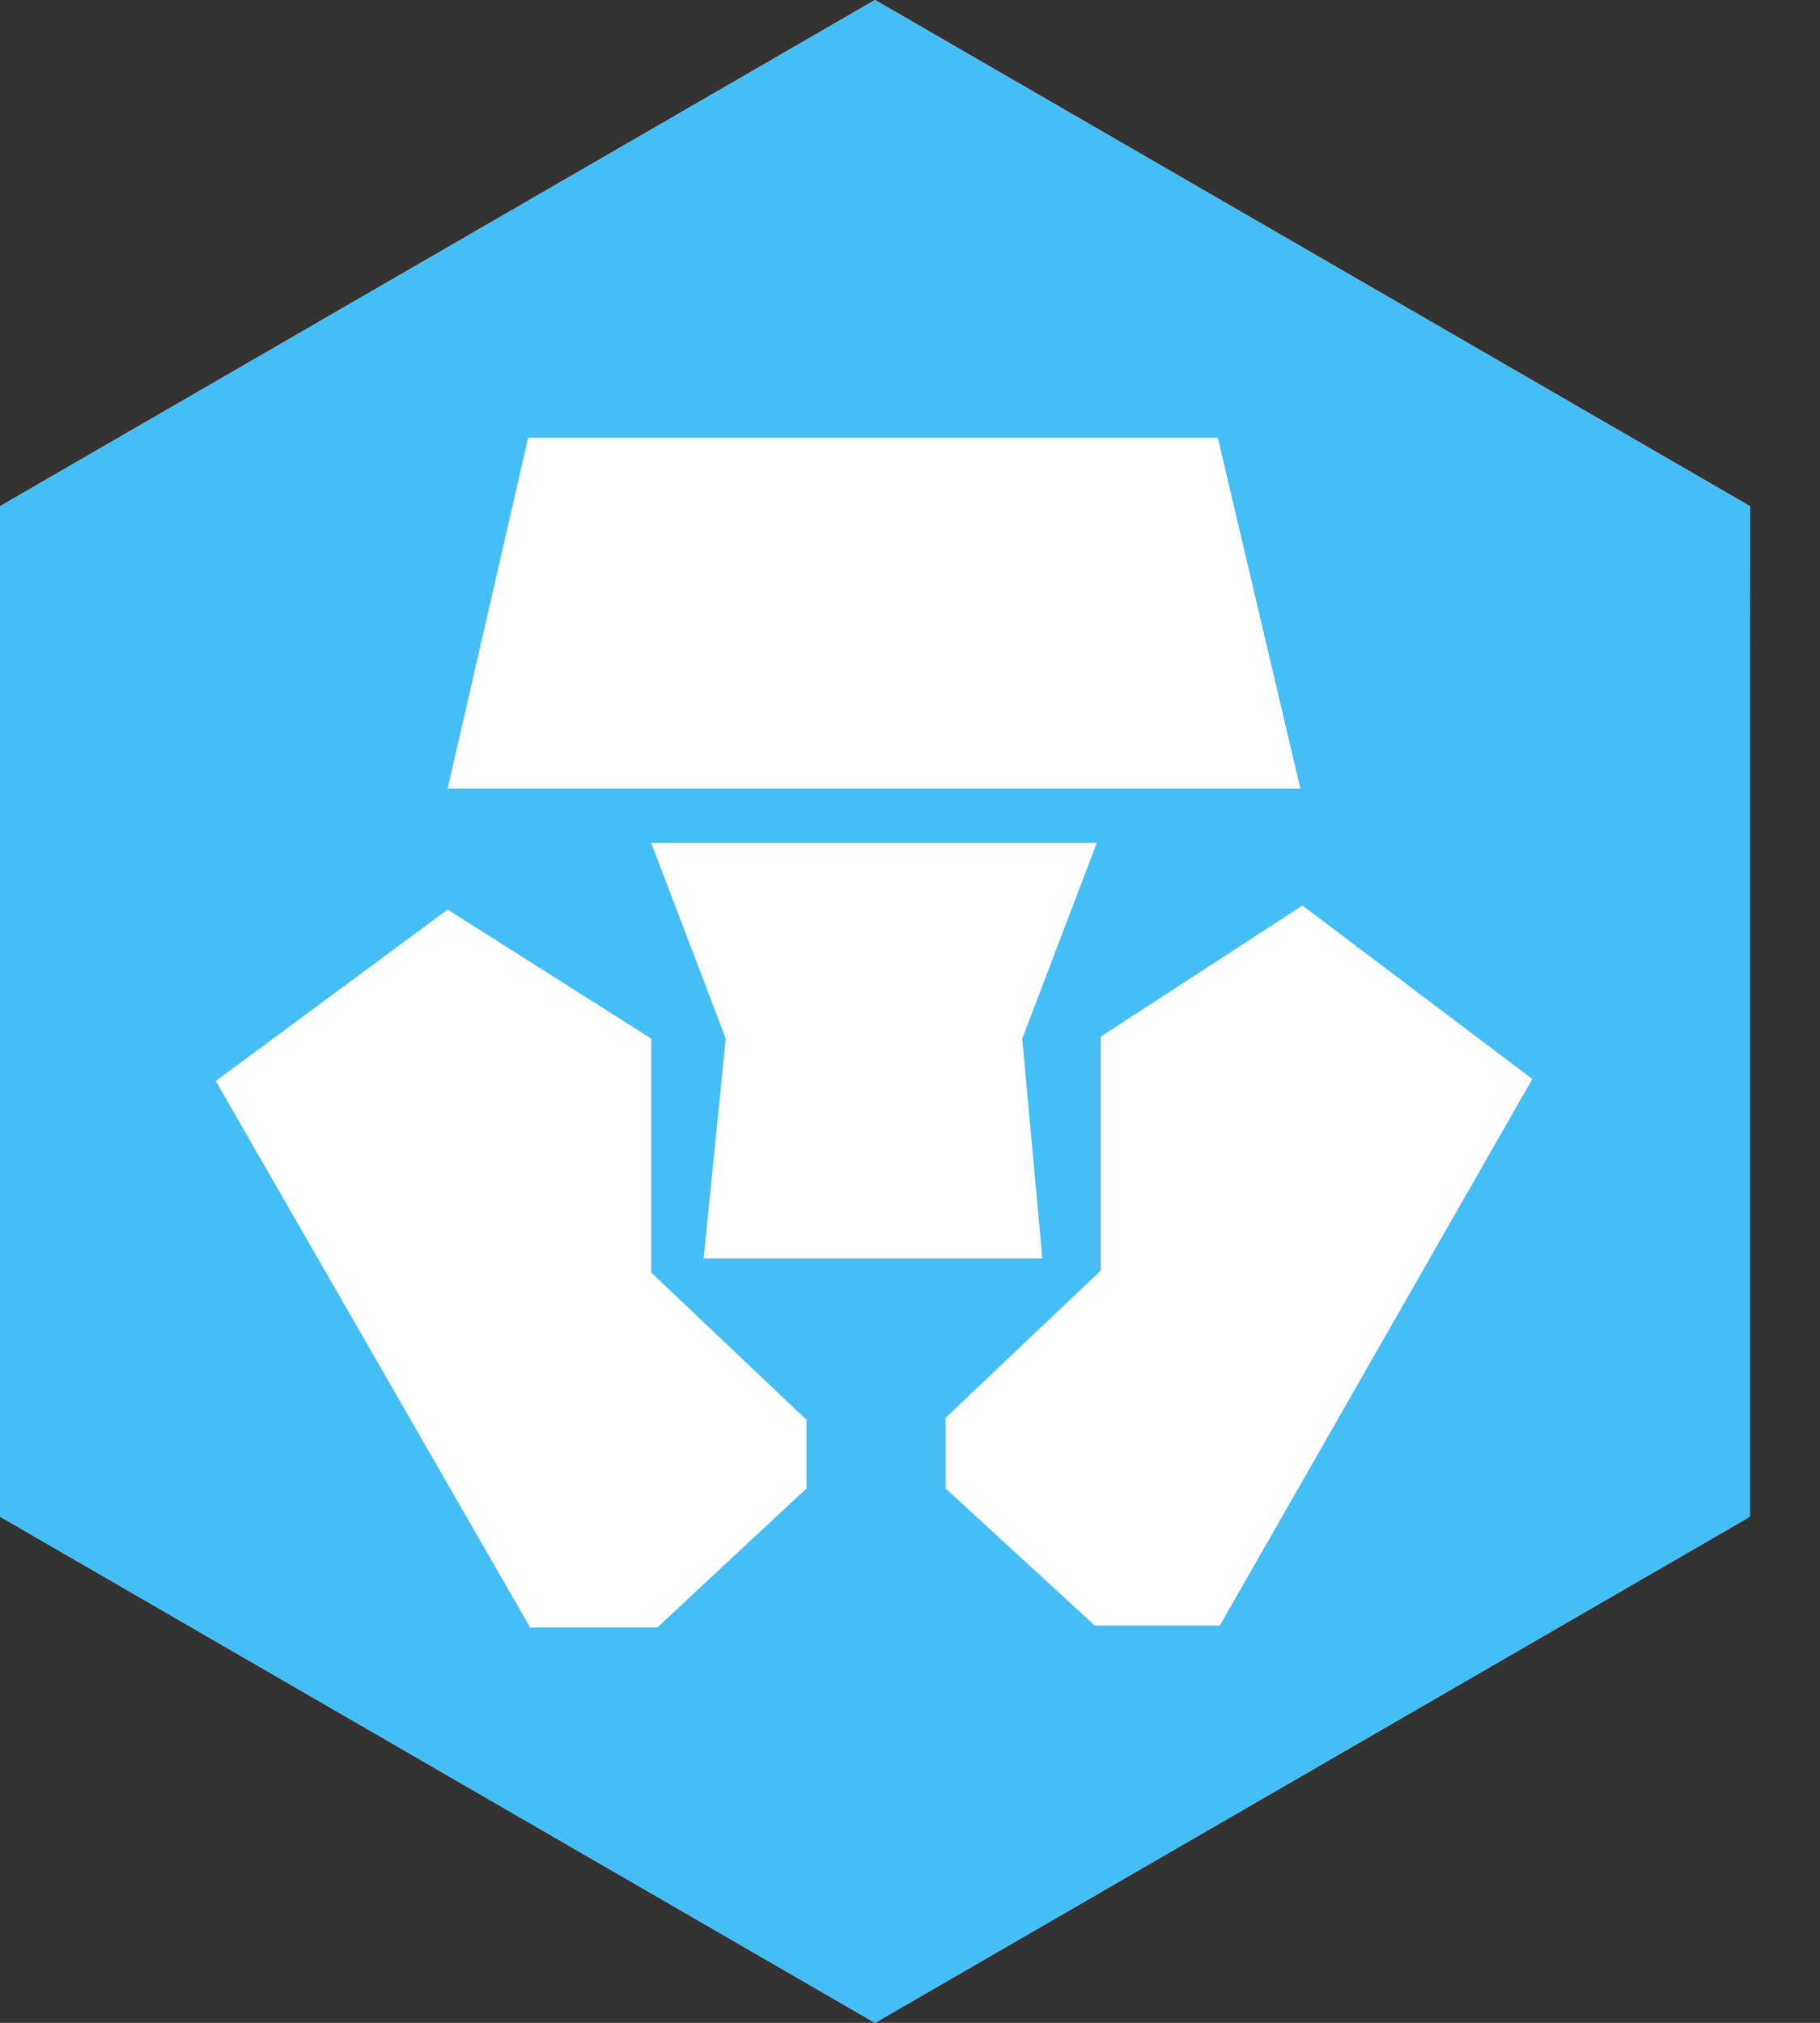
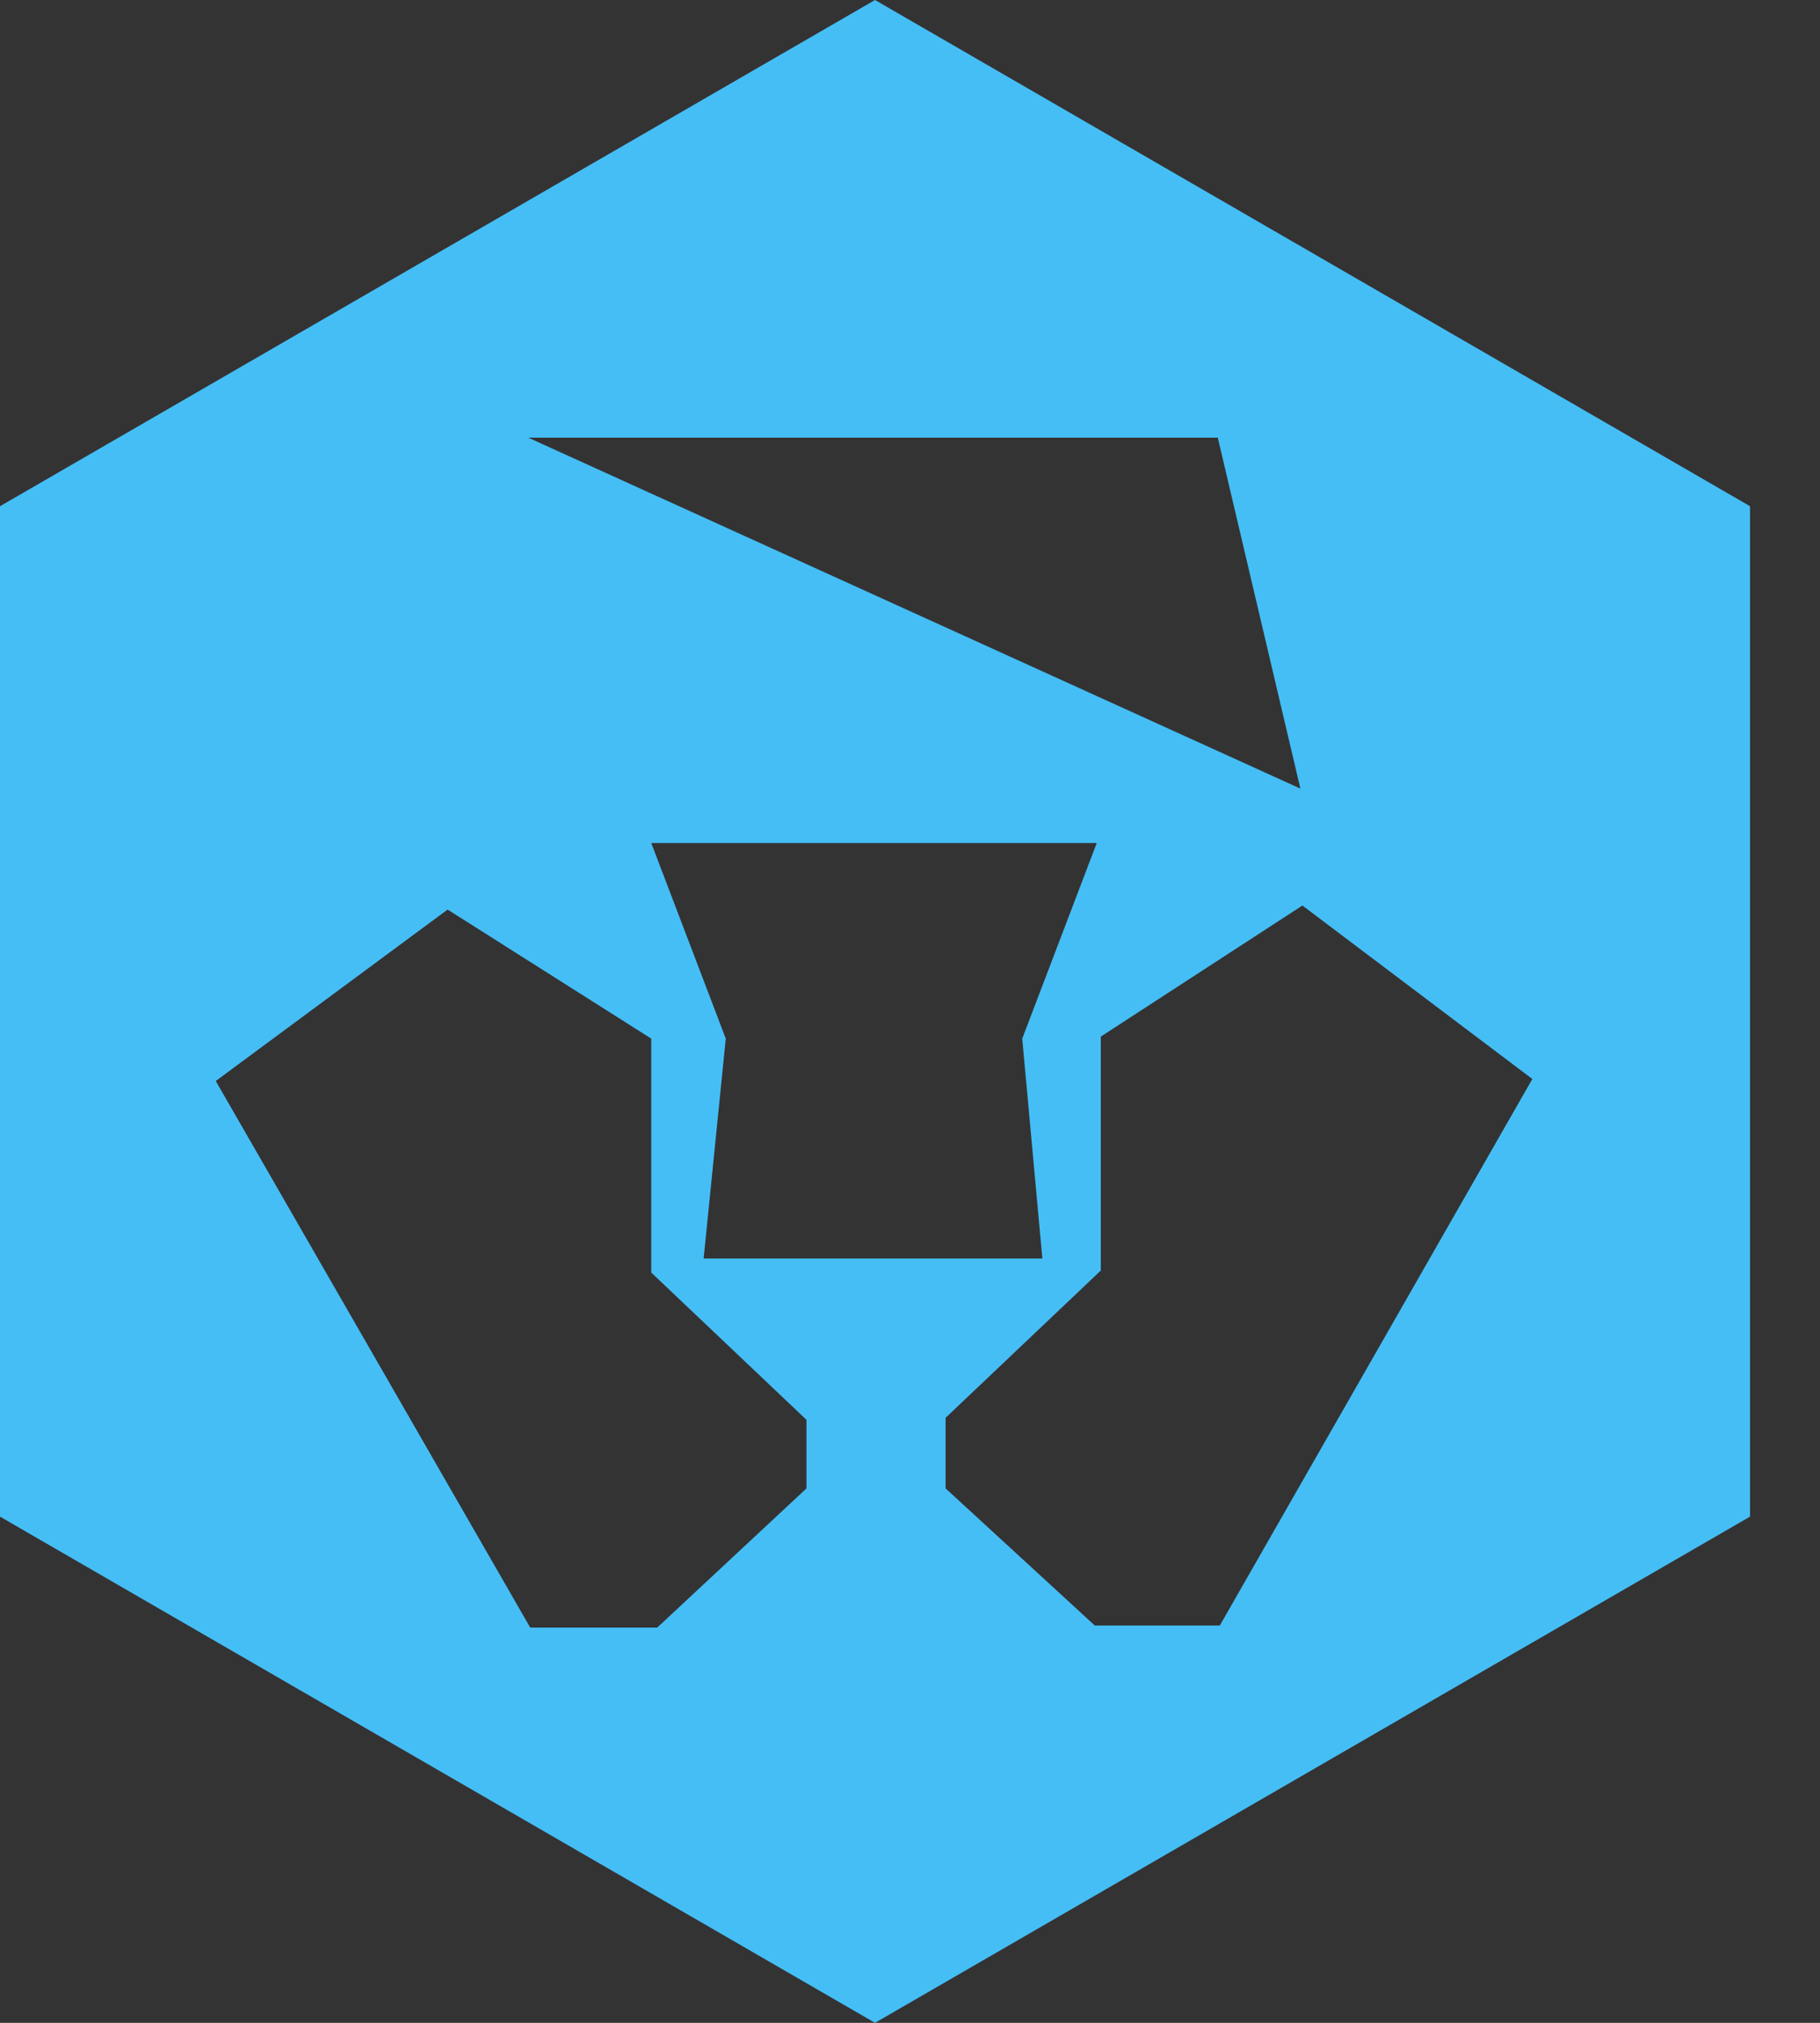
<svg xmlns="http://www.w3.org/2000/svg" data-v-83b66dfe="" data-v-3110b739="" width="18" height="20" viewBox="0 0 18 20" fill="none">
  <rect x="0" y="0" width="18" height="20" fill="#333333" stroke="none" />
-   <path data-v-83b66dfe="" data-v-3110b739="" d="M0 5.005L8.654 0L17.308 5.005L17.274 15.015L8.654 20L0 14.995V5.005Z" fill="white" />
-   <path data-v-83b66dfe="" data-v-3110b739="" d="M12.064 16.072H10.828L9.352 14.716V14.018L10.887 12.562V10.249L12.881 8.953L15.155 10.668L12.064 16.072ZM6.959 12.443L7.178 10.269L6.441 8.335H10.847L10.11 10.269L10.309 12.443H8.614H6.959ZM7.976 14.716L6.5 16.092H5.244L2.134 10.688L4.427 8.993L6.441 10.269V12.582L7.976 14.038V14.716ZM5.224 4.327H12.044L12.861 7.797H4.427L5.224 4.327ZM8.654 0L0 5.005V14.995L8.654 20L17.308 14.995V5.005L8.654 0Z" fill="#45BEF6" />
+   <path data-v-83b66dfe="" data-v-3110b739="" d="M12.064 16.072H10.828L9.352 14.716V14.018L10.887 12.562V10.249L12.881 8.953L15.155 10.668L12.064 16.072ZM6.959 12.443L7.178 10.269L6.441 8.335H10.847L10.11 10.269L10.309 12.443H8.614H6.959ZM7.976 14.716L6.5 16.092H5.244L2.134 10.688L4.427 8.993L6.441 10.269V12.582L7.976 14.038V14.716ZM5.224 4.327H12.044L12.861 7.797L5.224 4.327ZM8.654 0L0 5.005V14.995L8.654 20L17.308 14.995V5.005L8.654 0Z" fill="#45BEF6" />
</svg>